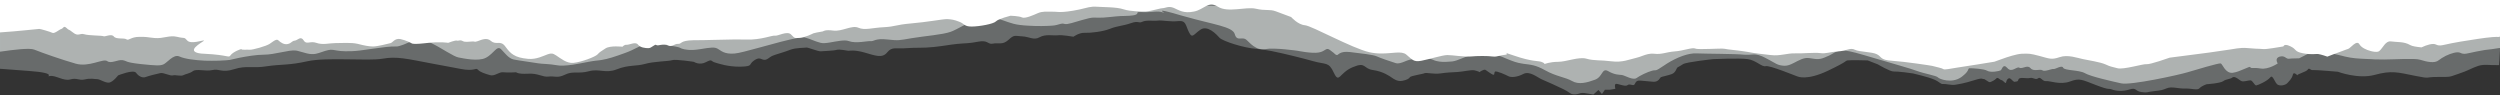
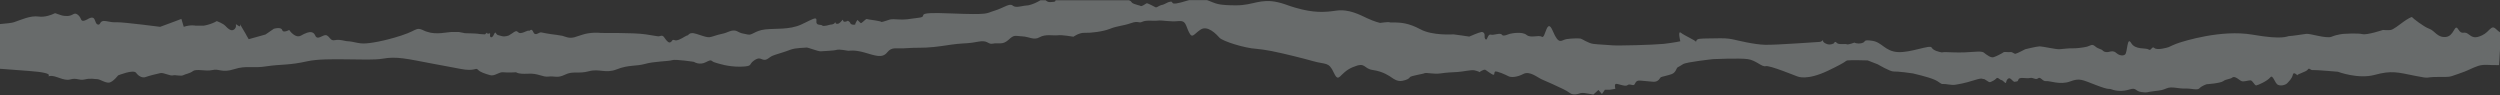
<svg xmlns="http://www.w3.org/2000/svg" version="1.1" id="Layer_1" x="0px" y="0px" viewBox="0 0 1920 73.1" style="enable-background:new 0 0 1920 73.1;" xml:space="preserve">
  <rect x="0" y="0" width="1920" height="73.1" fill="#333333" stroke="none" />
  <style type="text/css">
	.st0{opacity:0.3;fill:#E3EEEE;enable-background:new    ;}
	.st1{opacity:0.5;fill:#F5FAF9;enable-background:new    ;}
	.st2{fill:#FFFFFF;}
</style>
  <g>
    <path class="st0" d="M1920,38V24.8c-0.8-0.4-1.6-1.2-3.3-2.7c-3.6-3.3-4.5,2.2-10.4,5c-5.9,2.8-7.7,1.3-10.9-1.1   c-3.1-2.4-4.5,1.3-7.5-3.5c-2.9-4.8-2.9,5.2-9.5,5.9c-6.6,0.6-8.4-4.8-12.7-6.3c-4.3-1.5-12.9-8.3-13.2-8.9   c-0.2-0.6-3.8,1.5-6.6,3.5c-2.7,2-7.7,5.9-9.7,6.3c-2.1,0.4-6.1,0-6.1,0s-12.2,4.1-15.8,3.2c-3.6-0.9-14.3-0.2-14.3-0.2   s-5.2,0.4-9.3,2.2c-4.1,1.7-16.5-2.6-19.5-2.2c-2.9,0.4-11.3,1.7-13.1,1.7c-1.8,0-4.1,3.1-28.3-1.1c-24.2-4.1-53,5.2-56.4,6.3   c-3.4,1.1-6.8,2.8-7.9,3.3c-1.1,0.4-8.8,2.6-10.9,0.7c-2-1.9-2.5,2.6-4.5,1.1c-2.1-1.5-10.2,0.5-13.4-5c-3.2-5.5-2.7,7.4-4.7,8.9   c-2.1,1.5-5.2,0.2-6.8-1.3c-1.6-1.5-3.4-1.3-5-0.9c-1.6,0.5-3.8,0.6-5.2-0.8c-1.4-1.5-3.4-1.1-5.9-3.3c-2.5-2.2-3.6-0.5-6.1,0.2   c-2.5,0.7-9.3,1.5-11.1,1.3c-1.8-0.2-7.5,0.5-10.2,0.7c-2.7,0.2-12.9-2.2-15.2-2.2c-2.2,0-11.1,2.2-11.1,2.2s-6.3,3.3-7.5,3.5   c-1.1,0.2-2.2-1.6-4.1-1.3c-1.8,0.2-4.5-0.4-5.2,0.2c-0.7,0.6-5.4,3.1-7.5,3.7c-2,0.7-5-1.5-7.5-3.5c-2.5-1.9-9.9,0.4-24.2-0.2   c-8.6-0.4-8.2,0-7.3,0.2c-3.1-0.5-7.4-1.6-8.6-3.9c-1.1-2.4-16.1,4.1-26,3.5c-10-0.7-12-7.6-19.7-8.7c-7.7-1.1-4.3,0.9-7.9,1.8   c-3.6,0.9-5.7-0.4-5.7-0.4s-5,1.9-5.9,1.3c-0.9-0.6-6.3,0.6-7.7-1.1c-1.3-1.8-2.2,0.4-2.2,0.4s-3,1.8-6.1,0.2   c-2.8-1.3-2.3-2.5-2.1-2.8c-0.3,0.3-1.5,1.5-2.9,1.5c-1.6,0-32.8,2.4-41.6,2.2c-8.8-0.2-21.7-3.5-23.6-3.9   c-1.8-0.4-5.7-1.3-11.6-1.1c-5.9,0.2-11.6,0-15.2,0.4c-2.5,0.3-2.7,1.8-2.7,2.4c-0.2-1.1-8.8-4.8-11.6-7c-2.7-2.2-0.5,6.5-0.5,6.5   s-5,1.1-12.9,2c-7.9,0.8-35.3,1.5-39.4,1.1c-4.1-0.4-10.6-0.6-14.5-1.1c-3.8-0.4-8.6-3.9-10-4.1c-1.4-0.2-6.1-0.2-10.4,0.4   c-4.3,0.6-5.9,5.2-10.7-6.1c-4.7-11.3-5.6,6.1-8.4,4.4c-2.7-1.8-8.4,1.3-11.8-1.5c-3.4-2.8-11.8-1.1-12.9-0.8   c-1.1,0.2-5,2.4-6.1,0.6c-1.1-1.7-6.4,0.7-8.4,0c-2.1-0.6-2.7,3.3-3.4,3.7c-0.7,0.4-1.6-0.9-1.4-2.6c0.2-1.8-0.7-3.3-2.5-3.1   c-1.8,0.2-9.3,3.5-9.3,3.5s-11.3-1.7-12-1.7c-0.7,0-16.3,1.1-25.5-3.9c-9.3-5-15.2-5-18.1-5.2c-2.9-0.2-4.5,0.2-5.7-0.2   c-1.1-0.4-7.2,0.5-7.2,0.5s-4.1-0.9-9.7-3.5c-5.7-2.6-14.1-7.4-24.2-5.9c-8.8,1.3-17.2,1.8-31.2-2.3c-1.2-0.3-2.4-0.7-3.6-1.1   c-1.2-0.4-2.4-0.8-3.7-1.3c-2.3-0.8-4.3-1.4-6.2-1.8c-6.7-1.5-11.2-0.9-15.8,0c-4.7,1-9.3,2.4-16.2,2.4c-12,0-14.9-1.1-17.9-2.3   c-0.9-0.4-1.8-0.8-3-1.2c-0.3-0.1-0.6-0.2-0.9-0.3c0,0,0,0,0,0c-0.2-0.1-0.4-0.1-0.5-0.2h-13.7c-0.3,0.1-0.5,0.1-0.8,0.2   c-1.3,0.4-2.9,0.8-4.9,1.4c-0.2,0.1-0.5,0.1-0.7,0.2c-5.7,1.5-6.2,0.7-6.6,0c-0.2-0.4-0.4-0.7-1.3-0.6c-0.9,0.1-1.7,0.3-2.4,0.7   c-1.6,0.7-2.9,1.6-4.2,1.8c-0.4,0.1-0.8,0.1-1.1,0.3c-0.7,0.3-1.6,0.7-2.2,1.1c-0.7,0.3-1.2,0.6-1.6,0.4c-0.2-0.1-0.4-0.2-0.8-0.4   c-0.5-0.3-1.3-0.7-2.1-1.1c-1.7-0.8-3.5-1.7-3.9-1.6c-0.4,0.1-1.4,0.9-2.5,1.5c-0.9,0.5-1.8,0.9-2.2,0.6c-0.3-0.2-1.1-0.5-2.1-0.7   c-1.6-0.5-3.6-1-4.5-1.8c-0.2-0.2-0.3-0.3-0.4-0.5c-0.2-0.4-0.6-0.7-1.1-1c-0.3-0.2-0.6-0.3-0.9-0.4h-56.3   c-0.1,0.1-0.1,0.2-0.1,0.3c0,0.1,0,0.2-0.1,0.3c-0.3,0.8-2.3,0.6-3.8,0.8c-0.9,0.1-2.1-0.2-2.9-0.8c-0.3-0.2-0.5-0.4-0.7-0.6h-4   c-0.4,0.2-0.8,0.4-1.1,0.6c-0.5,0.3-0.9,0.5-0.9,0.5s-2.2,1.2-4.6,2c-1.4,0.5-2.8,0.9-4,0.9c-0.5,0-1.1,0.1-1.7,0.2h-0.1   c-3,0.5-6.7,1.6-8.8,0c0-0.1-0.1-0.1-0.1-0.1c-1.1-1-2.7-0.7-4.7,0.1c-2.5,1-5.8,2.8-9.6,3.9c-6.8,2-2.7,3.2-33.5,2   c-30.8-1.3-15.8,2.2-24.2,3.3c-8.4,1.1-10.6,1.7-16.3,1.3c-5.7-0.4-5.7,0-7.9,0.7c-2.3,0.6-4.6,1.7-5,1.1c-0.2-0.3-2.1-0.6-4.3-1   c-0.6-0.1-1.3-0.2-1.9-0.3c0,0,0,0-0.1,0c-2.1-0.3-4.1-0.6-4.5-0.8c-0.9-0.4-4.1,3.7-4.8,3.1c-0.7-0.7-2.5-2.4-2.5-2.4   s-1.8,2.6-1.6,3.3c0,0,0,0,0,0c0,0.1-0.1,0.1-0.1,0.2c-0.5,0.4-3.4,0.3-3.8-1.1c-0.2-0.7-0.9-1.2-1.4-1.5c0,0,0,0,0,0   c-0.6-0.3-1-0.4-0.7-0.3c0.7,0.2-3.4,1.8-3.4-0.2c0-0.7-0.3-0.6-0.7-0.1c-0.8,0.8-2.1,2.6-3.6,2.7c-2.2,0.2-1.4-2.4-2-0.9   c-0.7,1.5-3.4,1.5-3.4,1.5s-5.4,1.7-6.3,0.7c-0.5-0.6-2.1-0.4-3.2-0.8c-0.9-0.3-1.5-1-1.3-2.7c0.3-2.9-1.3-2.2-5.6-0.2   c-1.7,0.8-3.7,1.9-6.2,3c-9.1,4.1-19.7,2.8-27.6,3.7c-7.9,0.9-10,4.8-13.4,3.9c-2.1-0.5-3.3-0.6-4.7-1c-0.9-0.3-1.9-0.7-3.2-1.4   c-1.4-0.8-2.9-0.8-4.4-0.5c-2.1,0.5-4.2,1.6-5.8,2c-2.7,0.6-6.4,1.5-9.5,2.6c-2.3,0.8-4,0.3-7.2-0.7c-1.2-0.4-2.6-0.9-4.3-1.4   c-1.9-0.6-3.2-0.8-4.1-0.6c-2.1,0.2-2.2,1.6-3.1,1.7c-1.4,0.2-7,4.6-9.5,3.7c-2.5-0.9-1.8,0.6-3.4,1.5c-1.3,0.8-2.7-0.7-4.1-2.6   c-0.2-0.3-0.5-0.7-0.7-1c-1.6-2.4-3.2-0.9-4.3-0.9c-0.5,0-0.5,0-1.2-0.1c-0.9-0.2-2.9-0.5-8.7-1.4c-10-1.5-33.5-0.9-34.7-1.1   c-1.1-0.2-8.1-0.7-14.5,1.5c-6.4,2.2-6.1,2-8.4,2.2c-1.6,0.1-3.9-0.6-5.3-1.1c-0.6-0.2-1-0.3-1.2-0.4c-0.4-0.1-2.3-0.4-4.3-0.7   c-2.3-0.3-4.6-0.6-4.6-0.6s-5.7-0.9-7.3-1.3c-1.6-0.5-4.5,3.3-6.1-0.2c-0.2-0.3-0.3-0.6-0.4-0.8c-1.3-2.3-2.2,0.1-3-0.3   c-0.4-0.2-1.1,0-2,0.4c-1.1,0.4-2.4,1.1-3.7,1.3c-2.3,0.5-2.5-0.9-3.6-1.3c-1.1-0.4-3.4,1.5-3.4,1.5l-2.7,1.7c0,0-2.9,1.3-5.6,0.5   c-1.5-0.5-2.4-0.6-2.9-0.8c-0.5-0.2-0.8-0.5-1.2-1.1c-0.8-1.3-0.9-1-1.8,0.7c-0.1,0.2-0.2,0.5-0.4,0.8c-1.4,2.4-3,1.3-2.5-0.8   c0.4-2.2-2.1,0.4-2.1-0.9c0-0.4-0.2-0.5-0.5-0.4v0c-0.5,0.3-1.3,1.2-1.3,1.2s-0.8,0-1.8-0.1c-1.5-0.1-3.5-0.2-3.9-0.4   c-0.7-0.2-9.7-0.4-9.7-0.4l-4.5-0.9c0,0-3.6,0-6.3,0c-2.5,0-11.3,2.3-18.3-0.2c-0.6-0.1-1.1-0.4-1.7-0.6c-3.3-1.6-4.5-1.9-6.2-1.4   c-2,0.6-4.5,2.5-11.9,4.9c-13.6,4.4-24.4,6.1-29,6.1c-3.1,0-6.1-0.8-8.6-1.3c-0.7-0.1-1.3-0.2-1.9-0.3c-0.1,0-0.1,0-0.1,0   c-0.4-0.1-0.7-0.1-1.1-0.1c-2.7,0-6.4-1.7-10-0.9c-2.2,0.5-3-0.2-4-1.3c-0.6-0.7-1.2-1.5-2.3-2.2c-1.1-0.7-2.5-0.1-3.8,0.5   c-2.1,1-4.2,2.1-5.3-0.5c-0.1-0.2-0.2-0.4-0.3-0.6c-1.2-2.2-3.4-2.4-5.9-1.6c-1.5,0.5-3.1,1.3-4.7,2.2c-2.1,1.2-4.2,0.4-5.9-0.9   c-1.9-1.4-3.2-3.4-3.2-3.4s-2.1,1.2-3.7,1.2c-0.8,0-1.4-0.3-1.7-1.2c-0.1-0.4-0.3-0.6-0.6-0.8c-1.2-1-3.7-0.6-5-0.3   c-0.5,0.1-0.8,0.2-0.8,0.2l-6.4,4.4L191,30.1c0,0,0,0-1.4-2.4c-0.6-1.2-1.6-2.9-3.1-5.4c-4.5-7.8,0,0-3.6-2.6   c-2.7-1.9-1.4-1-1.7,0.7c0,0.3-0.1,0.6-0.3,0.8c0,0.1-0.1,0.2-0.1,0.3c-0.2,0.3-0.4,0.6-0.6,0.8c-2,1.9-4,0.5-5.7-1   c-0.6-0.6-1.1-1.2-1.6-1.6c-1.8-1.8-6.4-3.5-6.4-3.5S166,16.5,165,17c-1.8,0.9-4.9,2.1-8.4,2.7h-6.4c0,0-3.6-0.9-9.1,0.9l-0.6-2.1   l-1.2-4l-4.7,1.8l-11.6,4.3c0,0-27.2-3.5-32.6-3.5c-5.4,0-3.6,0-9.1-0.9c-5.4-0.9-3.6,3.5-6.3,2.6c-1.3-0.4-1.6-2.1-2.2-3.5   c-0.6-1.5-1.7-2.7-5.1-0.8c-0.1,0.1-0.2,0.1-0.3,0.2c-4.7,2.5-4.7,1-5.7-1c-0.3-0.6-0.7-1.2-1.3-1.8c-2.3-2.2-3.3-1.4-5.1-0.5   c-0.4,0.2-0.8,0.4-1.3,0.5c-2.7,0.9-6.3,0-6.3,0l-2.2-0.7l-3.2-1.1c0,0-0.3,0.2-0.9,0.4c-1.9,0.9-6.9,2.9-11.8,2.2   c-6.3-0.9-13.6,2.6-19,4.4c-1.6,0.5-5.7,1-10.8,1.4v34.3c6.1,0.4,13.4,1,22.6,1.7c23.3,1.7,11.6,4.8,15.8,3.9   c4.3-0.9,10.6,4.1,15.8,2.6c5.2-1.5,6.6,1.1,11.1,0c4.5-1.1,7.7-0.2,9.7-0.2c2,0,6.3,3.2,9.3,2.6c2.9-0.7,6.6-5.5,6.6-5.5   s11.8-4.8,13.8-2c2,2.8,5,4.1,7.2,3.3c2.3-0.9,9.1-2.6,11.6-3.1c2.5-0.4,7.5,2.4,9.5,1.8c2-0.6,6.1,0.9,8.1-0.2   c2.1-1.1,4.5-1.1,7.3-3.1c2.7-2,9.7,0.4,14.9-0.8c5.2-1.3,7.2,2.4,16.8-0.7c9.5-3,13.6-0.4,24.9-2.2c11.3-1.7,16.8-0.6,31.5-3.9   c14.7-3.2,46.2,0,57.3-1.9c11.1-2,18.6,0,39.2,3.9c20.6,3.9,9.5,1.7,20.8,3.9c11.3,2.2,11.6-1.3,13.4,0.6c1.8,2,5.6,3.1,9.3,4.2   c3.6,1.1,6.8-2.6,10.2-2.2c3.4,0.4,9.9,0,9.9,0s1.1,1.5,9.1,1.1c7.9-0.5,11.1,2.8,15.8,2.2c4.8-0.6,6.6,1.5,12.7-1.5   c6.1-3,10.4-0.4,18.3-2.6c7.9-2.2,12.7,2,21.5-1.5c8.8-3.5,14.7-2.2,21.5-4.1c6.8-2,18.4-2,20.9-2.9c2.5-0.9,16.7,1.3,16.7,1.3   s4.3,2.9,9.3,0.2c5-2.6,3.6-0.7,6.6,0.2c2.9,0.9,10.4,3.5,20.1,3.3c9.8-0.3,5.7-1.6,10-4.6c4.3-3.1,5.2-1.1,7.7-0.7   c2.5,0.5,4.3-2.2,7-3.2c2.7-1.1,8.6-2.6,13.1-4.4s11.8-1.5,12.7-1.8c0.9-0.2,9.1,3.1,10.9,2.9c1.8-0.2,9.9-0.4,12.2-1.1   c2.2-0.7,8.2,0.7,9.1,0.7c0.9,0,4.3-0.9,12.2,1.3c7.9,2.2,13.6,4.8,17.5,0c3.8-4.8,7.2-2.6,14.7-3.3c7.5-0.6,12.7,0,21.1-0.9   c8.4-0.9,12.2-1.8,18.3-2.4c6.1-0.6,8.2-0.2,15.9-1.7c7.7-1.5,7.2,2.4,11.3,1.5c4.1-0.9,7.2,1.3,11.8-2.8c4.5-4.2,4.8-3.1,10.4-2.8   c5.7,0.2,9.1,3.3,13.6,0.7c4.5-2.6,10.7-1.1,13.8-1.5c3.2-0.5,12.2,1.1,12.2,1.1s4.5-3.3,8.8-3c4.3,0.2,13.8-0.9,19.3-3.1   c5.4-2.2,9.9-2.2,16-4.3c6.1-2.2,5.7,0.4,8.8-1.1c3.2-1.5,8.8-0.4,12-0.9c3.2-0.4,9.5,1.1,15.6,0.4c6.1-0.6,5.5,3.1,8.2,8.5   c2.7,5.4,3.6,1.5,9-2c5.4-3.5,12.2,3.7,14.5,6.3c2.3,2.6,19.2,8,28.3,8.5c0.2,0,0.5,0,0.8,0.1c1.2,0.1,2.7,0.3,4.3,0.5   c0.2,0,0.4,0,0.6,0.1c1.7,0.3,3.8,0.6,5.9,1c11,2.2,25.3,5.9,32.1,7.8c9.7,2.8,11.8,0.2,15.8,8.9c4.1,8.7,4.1,0,14.5-4.3   c10.4-4.4,7.7,1.1,15.6,2.2c7.9,1.1,12.9,4.8,14.5,5.9c1.6,1.1,4.3,3,7.9,2.4c3.6-0.7,5.4-1.8,5.9-2.8c0.5-1.1,10-2.4,11.3-3.1   c1.4-0.6,7.2,0.9,12,0.2c4.8-0.7,8.8-0.9,13.1-1.1c4.3-0.2,10.4-1.8,13.1-1.3c2.7,0.5,4.5,1.7,4.3,1.3c-0.2-0.4,3.2-2,3.9-1.8   c0.7,0.2,5.6,4.2,6.6,3.9c0.9-0.2,0.2-1.5,1.1-2.4c0.9-0.8,8.2,2.4,10.2,3.5c2,1.1,6.6,0.9,11.5-1.7c5-2.6,10.9,2.8,14.5,4.3   c3.6,1.5,12.3,5.4,16.3,7.4c4.1,1.9,5,3.5,7.2,3.9c2.3,0.4,4.6-0.4,6.1-0.9c1.6-0.4,4.5,0.2,4.5,0.2l5.2,0.9l3.9-3.5l2.7,3.1   l2.3-3.3h3.9l4.1-0.7c0,0-0.9-3,0.2-3.7c1.1-0.7,7.3,2.4,9.1,0.9c1.8-1.6,4.8,1.3,5.6-0.9c0.9-2.2,2.3-2.8,4.3-2.6   c2,0.2,5.9,0.6,10,0.9c4.1,0.2,5-3.1,5.7-3.5c0.7-0.4,5.4-1.3,8.4-2.4c2.9-1.1,3.6-4.1,4.1-4.8c0.5-0.6,2-1.1,4.5-2.8   c2.5-1.7,23.3-3.9,23.3-3.9s20.1-0.9,26.5,0c6.4,0.9,10.9,6.3,13.8,5.4c2.9-0.8,23.3,7.6,24,7.8c0.7,0.2,7.3,3.5,23.8-4.3   c16.5-7.9,12.7-7.4,14.9-7.9c2.3-0.4,15.6,0,15.6,0l7.7,3c0,0,9.7,5.7,12.2,5.5c2.5-0.2,14.3,1.3,14.9,1.5c0.7,0.2,11.3,2.6,16,4.6   c4.8,2,5,3.7,7,3.5c2.1-0.2,6.8,1.1,9.3,0.6c2.5-0.4,7.2-1.1,14.7-3.5c7.5-2.4,6.1-0.5,7-0.9c0.9-0.5,4.1,2.8,5.2,2.4   c1.1-0.4,3.6-1.5,4.8-2.9c1.1-1.3,2.5,1.1,3.9,1.3c1.4,0.2,3.4,3.5,3.6,1.7c0.2-1.7,1.6-3.5,2.9-3c1.3,0.5,2.7,3,3.9,2.6   c1.1-0.5,2,0.4,2.7-1.8c0.7-2.2,6.3-0.4,8.8-1.1c2.5-0.6,4.5,1.8,6.3,0.2c1.8-1.5,3.4,2.6,6.1,2.2c2.7-0.4,10.7,3.1,18.3,0.3   c7.7-2.9,9.3-1.3,20.2,2.8c10.9,4.2,9.1,2.2,12,3.3c2.9,1.1,8.2,1.8,13.6,0c5.4-1.7,4.1,1.3,9.1,2c5,0.7,3.6,0,9.7-0.7   c6.1-0.7,5.9-0.7,9.8-2.2c3.8-1.6,9,0.4,14,0.2c5-0.2,9.5,1.6,11.1-0.2c1.6-1.8,5.4-3.1,5.4-3.1s10.6-0.7,12.9-2.4   c2.2-1.7,5-1.3,7-2.8c2-1.5,5.4,2.2,7,2.8c1.6,0.7,5-0.6,6.8-0.6c1.8,0,3.2,4.1,4.5,3.9c1.4-0.2,8.4-3.3,10.7-6.1   c2.2-2.8,3.4,4.6,6.1,5.7c2.7,1.1,6.1-0.2,7.2-1.5c1.1-1.3,3.4-3.2,4.1-6.3c0.7-3.1,4.1,1.3,3.6,0.4c-0.5-0.9,6.8-2.6,7.9-4.4   c1.2-1.8,1.8,0.7,3.9,0.4c2-0.2,19.2,1.3,19.2,1.3s15.6,5.9,28.3,2.4c12.7-3.5,17.7-2,30.8,0.7c13.2,2.6,6.6,0.9,17.7,0.9   s8.4,0,15.8-2.4c7.5-2.4,10.4-4.6,15.2-6.1c4.8-1.5,8.8-0.4,14-0.6c0.8,0,1.4,0,2,0L1920,38L1920,38z" />
-     <path class="st1" d="M1920,36.8V24.7c-0.8-0.4-1.6-1.2-3.3-2.7c-3.6-3.3-4.5,2.2-10.4,5c-5.9,2.8-7.7,1.3-10.9-1.1   c-3.1-2.4-4.5,1.3-7.5-3.5c-2.9-4.8-2.9,5.2-9.5,5.9c-6.6,0.6-8.4-4.8-12.7-6.3c-4.3-1.5-12.9-8.3-13.2-8.9   c-0.2-0.6-3.8,1.5-6.6,3.5c-2.7,2-7.7,5.9-9.7,6.3c-2.1,0.4-6.1,0-6.1,0s-12.2,4.1-15.8,3.2c-3.6-0.9-14.3-0.2-14.3-0.2   s-5.2,0.4-9.3,2.2c-4.1,1.7-16.5-2.6-19.5-2.2c-2.9,0.4-11.3,1.7-13.1,1.7c-1.8,0-4.1,3.1-28.3-1.1c-24.2-4.1-53,5.2-56.4,6.3   c-3.4,1.1-6.8,2.8-7.9,3.3c-1.1,0.4-8.8,2.6-10.9,0.7c-2-1.9-2.5,2.6-4.5,1.1c-2.1-1.5-10.2,0.5-13.4-5c-3.2-5.5-2.7,7.4-4.7,8.9   c-2.1,1.5-5.2,0.2-6.8-1.3c-1.6-1.5-3.4-1.3-5-0.9c-1.6,0.5-3.8,0.6-5.2-0.8c-1.4-1.5-3.4-1.1-5.9-3.3c-2.5-2.2-3.6-0.5-6.1,0.2   c-2.5,0.7-9.3,1.5-11.1,1.3c-1.8-0.2-7.5,0.5-10.2,0.7c-2.7,0.2-12.9-2.2-15.2-2.2c-2.2,0-11.1,2.2-11.1,2.2s-6.3,3.3-7.5,3.5   c-1.1,0.2-2.2-1.6-4.1-1.3c-1.8,0.2-4.5-0.4-5.2,0.2c-0.7,0.6-5.4,3.1-7.5,3.7c-2,0.7-5-1.5-7.5-3.5c-2.5-1.9-9.9,0.4-24.2-0.2   c-8.6-0.4-8.2,0-7.3,0.2c-3.1-0.5-7.4-1.6-8.6-3.9c-1.1-2.4-16.1,4.1-26,3.5c-10-0.7-12-7.6-19.7-8.7c-7.7-1.1-4.3,0.9-7.9,1.8   c-3.6,0.9-5.7-0.4-5.7-0.4s-5,1.9-5.9,1.3c-0.9-0.6-6.3,0.6-7.7-1.1c-1.3-1.8-2.2,0.4-2.2,0.4s-3,1.8-6.1,0.2   c-2.8-1.3-2.3-2.5-2.1-2.8c-0.3,0.3-1.5,1.5-2.9,1.5c-1.6,0-32.8,2.4-41.6,2.2c-8.8-0.2-21.7-3.5-23.6-3.9   c-1.8-0.4-5.7-1.3-11.6-1.1c-5.9,0.2-11.6,0-15.2,0.4c-2.5,0.3-2.7,1.8-2.7,2.4c-0.2-1.1-8.8-4.8-11.6-7c-2.7-2.2-0.5,6.5-0.5,6.5   s-5,1.1-12.9,2c-7.9,0.8-35.3,1.5-39.4,1.1c-4.1-0.4-10.6-0.6-14.5-1.1c-3.8-0.4-8.6-3.9-10-4.1c-1.4-0.2-6.1-0.2-10.4,0.4   c-4.3,0.6-5.9,5.2-10.7-6.1c-4.7-11.3-5.6,6.1-8.4,4.4c-2.7-1.8-8.4,1.3-11.8-1.5c-3.4-2.8-11.8-1.1-12.9-0.8   c-1.1,0.2-5,2.4-6.1,0.6c-1.1-1.7-6.4,0.7-8.4,0c-2.1-0.6-2.7,3.3-3.4,3.7c-0.7,0.4-1.6-0.9-1.4-2.6c0.2-1.8-0.7-3.3-2.5-3.1   c-1.8,0.2-9.3,3.5-9.3,3.5s-11.3-1.7-12-1.7c-0.7,0-16.3,1.1-25.5-3.9c-9.3-5-15.2-5-18.1-5.2c-2.9-0.2-4.5,0.2-5.7-0.2   c-1.1-0.4-7.2,0.5-7.2,0.5s-4.1-0.9-9.7-3.5c-5.7-2.6-14.1-7.4-24.2-5.9c-8.8,1.3-17.2,1.8-31.2-2.3c-0.6-0.2-1.3-0.4-1.9-0.5   c-0.5-0.2-1.1-0.4-1.7-0.5c-0.6,0-1.3,0-1.9,0c-32.6-0.2-65.3-0.5-98-0.7c-2.2,0-4.5,0-6.7-0.1h-1.1c-0.8,0-1.6,0-2.4,0   c-1,0-2,0-2.9,0c-1.4,0-2.9,0-4.3,0C848,3.5,821.9,3.3,796,3.2c-1.1,0-2.1,0-3.2,0c-3.7,0-7.4,0-11.2-0.1h-0.1c-2.9,0-5.9,0-8.8,0   c-1.6,0-3.2-0.1-4.8-0.1c-2.5,1-5.8,2.8-9.6,3.9c-6.8,2-2.7,3.3-33.5,2C694,7.5,709,11,700.6,12.1c-8.4,1.1-10.7,1.7-16.3,1.3   c-5.7-0.4-5.7,0-7.9,0.7c-1.3,0.4-2.7,0.9-3.7,1.1c-0.6,0.2-1.1,0.2-1.3,0c-0.1-0.1-0.2-0.2-0.6-0.3c0,0,0,0-0.1,0   c-2.2-0.7-9.3-1.5-10-1.9c-0.9-0.4-4.1,3.7-4.7,3c-0.7-0.6-2.5-2.4-2.5-2.4s-0.7,1.1-1.2,2c0,0,0,0,0,0c-0.3,0.5-0.4,1-0.4,1.2   c0,0.1,0,0.2-0.1,0.2c-0.2,0.1-0.6,0.2-1,0.2c-1,0-2.4-0.4-2.7-1.3c-0.1-0.4-0.3-0.7-0.6-1c-0.5-0.5-1.1-0.7-1.4-0.8   c0.7,0.2-3.4,1.7-3.4-0.2c0-1.9-2,2.4-4.3,2.6c-2.2,0.2-1.3-2.4-2-0.9c-0.7,1.6-3.4,1.6-3.4,1.6s-2.1,0.7-4,0.9   c-0.6,0.1-1.3,0.1-1.7,0.1c-0.3-0.1-0.5-0.2-0.6-0.3c-0.7-0.8-3.1-0.2-4.1-1.5c-0.2-0.3-0.4-0.6-0.4-1.1c-0.1-0.3-0.1-0.6,0-0.9   c0.4-3.9-2.7-1.3-11.8,2.9c-9.1,4.1-19.7,2.8-27.6,3.7c-7.2,0.8-9.6,4.2-12.5,4.1c-0.3,0-0.6-0.1-0.8-0.1c-3-0.7-4.2-0.5-6.7-1.8   c-0.4-0.2-0.7-0.4-1.2-0.6c-3.4-2-7.5,0.9-10.2,1.5c-2.7,0.7-6.4,1.5-9.5,2.6c-0.6,0.2-1.1,0.3-1.6,0.4c-2.2,0.2-4.3-0.7-8.5-2.1   c-0.5-0.1-0.9-0.3-1.5-0.4c-6.3-2-5.9,0.9-7.2,1.1c-1.4,0.2-7,4.5-9.5,3.7c-1-0.4-1.5-0.3-1.9,0c-0.3,0.2-0.5,0.6-0.8,1   c-0.1,0.2-0.4,0.4-0.7,0.6c-1.2,0.6-2.4-0.4-3.6-2c-0.4-0.5-0.7-1-1.1-1.6c0,0,0-0.1,0-0.1c-1.6-2.4-3.2-0.9-4.3-0.9   c-1.1,0,0,0-10-1.5c-10-1.5-33.5-0.9-34.7-1.1c-1.1-0.2-8.2-0.6-14.5,1.6c-6.1,2.1-6.1,2-8.1,2.1c-0.1,0-0.2,0-0.3,0   c-1.6,0.1-3.8-0.6-5.2-1.1c-0.6-0.2-1-0.4-1.3-0.4c-0.9-0.2-8.8-1.3-8.8-1.3s-5.7-0.9-7.2-1.3c-0.3-0.1-0.6,0-1,0.1   c-0.4,0.1-0.9,0.4-1.3,0.6c-0.5,0.2-1,0.4-1.5,0.5c-0.8,0.2-1.5,0-2.1-1c-0.1-0.1-0.1-0.3-0.2-0.4c-1.6-3.5-2.5-0.7-3.4-1.1   c-0.9-0.5-3.4,1.3-5.6,1.7c-2.3,0.5-2.5-0.9-3.7-1.3c-1.1-0.4-3.4,1.5-3.4,1.5l-2.7,1.8c0,0-1.3,0.6-3,0.7c-0.6,0-1.2,0-1.9-0.1   c-0.2,0-0.5-0.1-0.7-0.2h0c-0.1,0-0.3-0.1-0.4-0.1c-2.4-0.7-2.8-0.4-3.7-1.8c-0.8-1.3-0.9-1-1.7,0.5v0c-0.2,0.3-0.3,0.6-0.5,1   c-1.1,2-2.4,1.6-2.6,0.1c0-0.3,0-0.6,0.1-1c0.5-2.2-2,0.5-2-0.9c0-1.3-1.8,0.9-1.8,0.9s-5-0.2-5.7-0.4c-0.7-0.2-9.7-0.5-9.7-0.5   l-4.5-0.9c0,0-3.6,0-6.3,0c-1.9,0-7.2,1.3-12.7,0.9c-2.5-0.1-5-0.6-7.2-1.8c-0.2-0.1-0.4-0.2-0.6-0.3c-6.5-3-4.3-0.4-17.5,3.8   c-13.6,4.3-24.4,6.1-29,6.1c-1,0-2.1-0.1-3.1-0.2c-0.7-0.1-1.3-0.2-1.9-0.3c-0.1,0-0.1,0-0.1,0c-2.6-0.5-5-1.2-6.6-1.2   c-2.3,0-5.4-1.3-8.4-1.1c-0.5,0-1,0.1-1.6,0.2c0,0-0.1,0-0.1,0c-0.3,0.1-0.6,0.1-0.8,0.1c-0.4,0.1-0.7,0-1,0   c-0.8-0.1-1.3-0.5-1.8-1c-0.3-0.3-0.6-0.6-0.9-1c-0.5-0.5-1-1.1-1.8-1.6c-1.1-0.7-2.4-0.1-3.8,0.5c-0.4,0.2-0.8,0.4-1.2,0.6   c-1.6,0.7-3.1,1.1-4-0.9c0,0,0-0.1-0.1-0.1c-0.2-0.4-0.4-0.8-0.6-1.1c-2.1-2.9-6.2-1.2-10.2,1.1c-0.1,0.1-0.2,0.1-0.3,0.2   c-0.6,0.3-1.2,0.4-1.7,0.4c-1.4,0-2.7-0.6-3.8-1.5c-0.5-0.4-0.9-0.8-1.4-1.2c-1.1-1.2-1.8-2.3-1.8-2.3s-0.2,0.1-0.5,0.3   c-1.2,0.6-4.2,1.8-5-0.3c-0.9-2.6-6.3-0.9-6.3-0.9l-6.4,4.3l-1.9,0.6l-4.6,1.5v0l-3,0.9l-1,0.3l-0.1,0l-3.1,1c0,0,0,0-3.6-6.2   c-0.3-0.5-0.6-1.1-0.9-1.7l-0.2-0.3c-4.2-7.3,0.1,0.3-3.5-2.3c-3.6-2.6,0,0-2.7,2.6l-0.1,0.1c-0.4,0.4-0.8,0.6-1.2,0.7   c-2.3,0.7-4.4-2-5.9-3.4c-0.2-0.2-0.5-0.5-0.9-0.7c-0.4-0.3-0.9-0.6-1.4-0.9c-1.9-1-4-1.8-4-1.8s-4.5,2.6-9.9,3.5h-6.4   c0,0-1.5-0.4-4.1-0.1c-0.3,0-0.6,0.1-0.9,0.1c-1.2,0.2-2.6,0.5-4.1,0.9l-0.6-2l-0.4-1.2l-0.8-2.8l-16.3,6.1c0,0-27.2-3.5-32.6-3.5   c-5.4,0-3.6,0-9.1-0.9c-1.4-0.2-2.3-0.1-3,0.1c-0.4,0.2-0.7,0.4-0.9,0.7c-0.1,0.1-0.2,0.2-0.3,0.4c-0.6,0.9-0.8,1.9-2.2,1.4   c-0.7-0.2-1.1-0.9-1.4-1.6C68,16,68,15.8,67.9,15.7c-0.1-0.4-0.2-0.7-0.4-1.1c-0.6-1.8-1.6-3.3-5.3-1.3c-0.1,0.1-0.3,0.2-0.4,0.2   c-0.4,0.2-0.8,0.4-1.1,0.5c-3.6,1.7-3.6,0.1-4.6-1.8c-0.1-0.3-0.4-0.7-0.7-1c-0.1-0.2-0.3-0.4-0.5-0.6c-2.7-2.6-3.6-0.9-6.3,0   c-1,0.3-2,0.4-3,0.4c-1.8,0-3.4-0.4-3.4-0.4l-0.7-0.2L36.9,9c0,0-6.4,3.5-12.7,2.6c-6.3-0.9-13.6,2.6-19,4.4   c-1,0.3-2.8,0.6-5.2,0.9v22.8c10.9-1.6,22.9-3,26.3-1.6c6.4,2.6,21.7,7.9,31.9,10.8c10.2,2.9,21-4.2,24.1-2c3,2.3,8.1-1.3,11.9-0.7   c3.7,0.7,1.4,1.6,13.9,3c12.6,1.3,14.6,1.3,17.3,0.3c2.7-1,7.8-8.1,12.2-6.2c4.4,2,11.9,2.9,19.7,3.3c3.5,0.1,7.4,0.1,10.8,0   c4.3-0.2,7.7-0.4,8.5-0.6c0.1,0,0.4-0.1,0.8-0.2c1.2-0.3,3.4-0.8,6.3-1.4c5.6-1.1,13.3-2.4,18.8-2.4c8.6,0,19-3.8,24.7-3.2   c0.4,0,0.7,0.1,1.1,0.2c5.4,1.3,9.5,3.3,14.3,2.3c3.3-0.7,6.4-2.2,9.4-2.8c1.3-0.3,2.5-0.4,3.8-0.2c4.1,0.7,6.4,1.3,14.6,1   c3.4-0.1,8.6-0.8,13.9-1.6c0.9-0.1,1.8-0.3,2.8-0.4c6.6-0.9,13.1-1.8,16.6-1.6c1.1,0.1,2.3-0.1,3.4-0.5c1.9-0.5,3.8-1.3,5.8-2.2   c3.5-1.5,7.2-2.9,11.1-2.6c1.2,0.1,2.5,0.4,3.8,1c2.6,1.2,5.5,2.7,8.4,4.3c2.5,1.4,5,2.9,7.2,4.2c3.8,2.2,6.9,3.9,8.6,4.2   c3.7,0.7,15.3,3.3,21.1,0.3c3.3-1.7,5.5-4.4,7.3-6c1.3-1.2,2.4-1.9,3.6-1.2c0.4,0.2,0.8,0.5,1.1,0.9c2.4,2.3,5.3,6.7,9.4,7.6   c4.5,0.9,14.1,2.1,18,2.8c0.2,0.1,0.5,0.1,0.6,0.1c3.4,0.6,7.8,0.3,15.3,1.6c1.1,0.2,2.5,0.3,4,0.2c2.3-0.1,4.8-0.3,7.5-0.7   c1.7-0.3,3.5-0.6,5.2-0.9c4.9-0.9,9.5-1.9,12.5-2.2c1.7-0.2,3.2-0.3,4.7-0.6c4.7-0.8,9.5-2.3,17.7-5.3c3.9-1.4,6.7-2.8,9-4   c0,0,0.1,0,0.1,0c4.2-2.2,6.7-3.7,10.6-3.5c6.1,0.3,20.7,2.6,22.1,3.3c0.4,0.2,0.9,0.4,1.7,0.8c2.3,0.8,6.6,1.7,13.9,0.5   c9-1.5,11.2-1.6,13.3-0.6c0.2,0.1,0.4,0.2,0.6,0.3c2.4,1.3,4.8,4.3,12.9,3.6c3-0.2,10.4-2.2,18.8-4.5h0c10.8-3,23.3-6.4,30.2-7.6   c2.2-0.4,3.8-0.5,4.6-0.3c2.7,0.7,4.6,1.4,6.5,2.2c1.8,0.7,3.6,1.4,6,2c3.5,0.9,9.8-1,15.1-1.6c2.5-0.3,4.9-0.4,6.6,0.3   c5.4,2,14.3-0.3,16.7,0c2.4,0.3,3.4-2.3,12.6-1.3c9.2,1,8.8,0.7,19-1c10.2-1.7,23.4-2.6,29.9-4.9c1.3-0.5,2.9-1.2,4.6-2.1   c2-1,4.2-2.2,6.5-3.4c2.8-1.4,5.7-2.8,8.6-3.9c2.7-1,5.3-1.6,7.8-1.7c4-0.1,7.3,0.6,10.5,1.6c2.2,0.7,4.2,1.5,6.4,2.2   c2.5,0.9,5.2,1.6,8.2,2c2.2,0.3,4.4,0.5,6.6,0.6c7.3,0.5,14.3,0.3,18.5,0c5.4-0.3,6.8-2.3,9.8-1.3c1.9,0.6,7.7-1.4,13.2-3   c3.8-1.1,7.4-2,9.3-1.9c2.1,0.1,4.5,0.1,7.1,0c3.2-0.2,6.6-0.6,9.6-0.9c4.5-0.5,9.8-0.2,13.3-0.8c0.8-0.1,1.4-0.3,2-0.5   c0.5-0.2,0.8-0.4,1-0.6c1-1-1.2-1.7,4.8-1.4c7.1,0.3,10.9-1.3,15.3,0.3c0.3,0.1,0.5,0.2,0.6,0.2c0.3,0.1,0.3,0.1,0.2,0   c-0.6-0.5-5.1-2.8,3.1-0.7c2.1,0.5,5,1.3,9,2.5c1.2,0.4,2.4,0.7,3.6,1c22.1,6.3,36.9,7.8,38.5,13.6c1.7,6.2,5.8,1.3,9.2,4.6   c2,1.9,4.3,4.4,7.2,5.8c0.4,0.2,0.8,0.4,1.3,0.6c1.5,0.5,3.1,0.8,4.9,0.6c0.1,0,0.2,0,0.3,0c0.2,0,0.4,0,0.6-0.1   c6.5-1.3,24.8,1.3,24.8,1.3s10.9,2.3,16.3,1.3c5.4-1,5.4-4.2,8.5-1.9c3,2.3,3,2.3,3,2.3s1.4,1.6,2.4,1.6c1.1,0,2.1-3.3,10.2-2.3   c8.2,1,17.7,2,20.4,3.3c2.7,1.3,10.5,3.9,14.6,5.2c2.1,0.6,4.4-0.3,6.9-1.3c2.4-1,5-2,7.7-1.6c0.4,0,0.7,0.1,1,0.1   c4.9,0.3,8.5-1.9,12.9,0.2c1.6,0.8,3.3,1.2,5,1.4c3.3,0.5,6.7,0.1,9.7-0.1c2-0.2,4.4-1.1,6.9-2.1c3-1.2,6.1-2.6,9.4-3.1   c6.1-1,9.5-2.9,17-0.3c3.3,1.1,6.3,2.5,9.3,3.7c0,0,0,0,0,0c3.7,1.5,7.3,2.9,11.1,3.4c0.4,0.1,0.9,0.1,1.2,0.2   c6,0.8,9.1,0.8,16.8,5.1c8.2,4.6,15.3,5.2,20.4,8.1c5.1,3,11.5,1.3,17.7-1c6.1-2.3,5.1-9.5,10.2-6.5c5.1,2.9,8.2,2.6,10.5,2.9   c2.4,0.4,8.5,4.3,11.2,2.3c2.7-1.9,8.2-4.6,11.9-5.6c3.7-1,1.4,1.3,9.5-4.2c0.6-0.4,1.2-0.8,1.8-1.2c7.8-4.9,16.7-8.3,23-7.9   c6.8,0.3,29.9,0.3,36.4,1c2.5,0.2,4.2,0,5.8-0.1c2.2-0.2,4.2-0.2,7.9,1.3c0.7,0.3,1.5,0.7,2.3,1.1c0.9,0.4,1.6,0.8,2.3,1.2   c6.3,3.3,7.1,4.7,12.6,5c2.4,0.1,4.8-0.9,7.3-2.2c3.8-1.9,7.6-4.3,11.7-3.7c6.4,0.9,7.7,1.6,14.1-1.4c0.4-0.1,0.8-0.3,1.2-0.5   c6.6-3.2,6.3-5.9,20.8-2.1c1.9,0.5,4,1.1,6.4,1.8c2.1,0.6,4.1,1.2,6.1,1.8c17.7,5.2,29.5,8.5,34.3,10.3c5.4,2,14.9,3.6,16,4.9   c1,1.3,10.5,4.9,17.7,0c0.7-0.5,1.3-0.9,1.8-1.4c2.2-1.7,3-3,3.5-3.9c0.6-1.2,0.5-1.7,1.5-1.7c1,0,3.7,0.1,6.5,0.4   c2.7,0.3,5.4,0.7,6.8,1.5c2.7,1.7,9.5,0.3,10.5-0.3c1-0.7,1.7-5.6,5.1-1.7c3.4,3.9,7.1-1.6,9.2-0.3c1.1,0.7,2.8-0.1,4.5-0.5   c0.1-0.1,0.2-0.1,0.3-0.1c1.3-0.3,2.7-0.3,3.7,0.9c2.4,3,7.4,0.4,9.2,1.7c1.7,1.3,7.1-1.3,8.5-1c1.4,0.3,6.4-3.3,7.4-1   c1,2.3,12.2,1.6,16.7,4.2s20.7,6.2,27.8,7.8c7.1,1.7,44.5-6.5,51-8.5c6.4-1.9,24.1-7.2,25.5-6.8c1.4,0.3,3.4,7.8,9.2,7.2   c5.7-0.7,13.3-5.6,13.6-4.3c0.3,1.3,1.7,0,7.8,1c6.1,1,13.2-3.9,13.2-3.9s-2.7-3.9,1.4-5.2c0.2,0,0.4-0.1,0.6-0.1   c1.2-0.3,2.1-0.1,2.8,0.1c1.4,0.6,2.3,1.8,3.8,1.6c2.4-0.3,7.8-0.3,7.8-0.3s2.5-1.3,5.3-2.7c0.2-0.1,0.4-0.2,0.6-0.3h0   c0.4-0.2,0.7-0.4,1.1-0.5c0.6-0.3,1.1-0.5,1.6-0.8c1.5-0.6,2.7-1.1,3.5-1.3c3.1-0.6,0.4-2.3,3.1-0.6c2.7,1.6,9.5,2,18,4.3   c0.7,0.2,1.3,0.3,1.9,0.5c5.8,1.4,10.4,1.6,17,1.9c1.8,0.1,3.7,0.1,5.9,0.3c4.4,0.2,10.1,0.1,15.7-0.1c0,0,0,0,0,0   c2.3-0.1,4.6-0.2,6.8-0.2c5.5-0.1,10.3-0.1,12.5,0.6c5.1,1.6,11.2,3,14.3,0.3c1.2-1,3.2-2.2,5.5-3.4c4-1.9,8.8-3.4,11.1-2.2   c3,1.5,5.1,0.4,12.1-1c1.8-0.4,4-0.8,6.6-1.2C1912,38.1,1916.1,37.4,1920,36.8z" />
-     <path class="st2" d="M1920,27.2V0H0v24.9c0.4,0,0.8-0.1,1.2-0.1c11.3-0.7,28.1-2.6,29-2.6c0.9,0,8.4,2.2,10,3c1.6,0.9,5.4-2.6,7-3   c1.6-0.5,1.6-2.8,3.9-0.7c2.2,2.2,0.9,0.2,5,3.5c4.1,3.3,5.2,0.2,8.6,1.3c3.4,1.1,13.6,0.9,14.7,1.5c1.2,0.7,6.1-2.2,8,0.2   c1.8,2.4,7.9,0.9,9.7,2.2c1.8,1.3,3.2-1.9,10-1.9c6.8,0,4.5,0.2,11.6,0.9c7,0.6,11.3-2.4,17.4-0.9c6.1,1.5,5-0.2,7.7,2.8   c2.7,3.1,12.2-0.4,12.9,0c0.5,0.4-11.5,6.2-6.6,8.9c1.2,0.7,3.4,1.2,7.1,1.3c18.6,0.9,18.3,3.5,19.9,1.1c1.6-2.4,8.4-5.2,8.4-4.6   c0,0.7,4.3,0.2,6.3,0.4c2,0.2,12.9-2.8,15.4-4.6c0.7-0.5,1.3-0.9,2-1.4c1.8-1.3,3.5-2.3,4.6-1.2c1.6,1.5,4.3,3.5,7.2,2.8   c2.9-0.6,3.1-2.4,5.4-2.6c2.2-0.2,4.5-3.9,6.8-0.2c0.2,0.4,0.5,0.7,0.7,0.9c2.1,2.1,4.6-0.5,9,1c5,1.8,10,0.2,14.7,0.2   c4.7,0,12.2-0.6,17.2,0.6c5,1.3,8.6,2,11.8,2c3.2,0,11.8-2.2,13.4-2.6c1.6-0.4,3.2-3.9,7.5-3.1c4.3,0.9,8.4,3.1,8.4,3.1   s0.2,1.2,9.4,0.2c0.6,0,1.2-0.1,1.9-0.2c11.1-1.3,17-0.2,17-0.2s5.6-2.2,6.8-1.7c1.1,0.4,2.2-0.9,4.5,0.4c1.6,0.9,4.5,0.4,6.7,0.3   c0.9-0.1,1.7-0.1,2.3,0.1c0.5,0.2,1.4-0.1,2.4-0.4c2.8-1,6.9-3,10.1-0.2c4.3,3.7,7.3-1.1,11.3,4.6c1.9,2.6,3.7,4.7,6,6.1   c2.7,1.7,6,2.6,11.2,3.1c3.4,0.3,6.3-0.3,8.8-1.1c4.8-1.5,8.2-3.9,10.9-2.6c0.6,0.3,1.2,0.6,1.8,1c3.7,2.4,8.2,6.3,13.4,5.8   c6.1-0.6,16.7-4.6,18.5-6.5c1.8-2,2.5-2.2,6.1-4.6c3.6-2.4,13.1-1.3,13.1-1.3s1.3-1.7,3.2-1.5c1.8,0.2,6.8-2.6,8.6-0.2   c1.8,2.4,5.7,2.8,8.1,2.8c2.5,0,5-3.5,6.1-2.4c1.1,1.1,5.7-1.6,8.8,0.2c3.2,1.7,5-1.3,7.9-1.1c2.9,0.2,1.2-2.6,11.7-2.8   c0.3,0,0.7,0,1,0c9,0,21-0.5,31.3-0.6h0c2.9,0,5.7,0,8.3,0.1c11.5,0.4,20.2-3.5,22.2-3c2,0.4,9-3.7,12-1.1c2.9,2.6,2.2,3.3,6.8,2.8   c4.5-0.4,9.5-3,10.6-3.5c0.4-0.1,1.4-0.4,2.5-0.6c2.2-0.4,4.9-0.9,4.9-0.9s1.4-1.5,7.9-0.6c6.6,0.9,14.3-4.4,19.2-2.2   c5,2.2,10.7,0,19.7-0.4c9.1-0.5,8.4-1.8,20.9-2.9c5.9-0.5,11.8-1.3,16.8-2c5.4-0.8,9.5-1.4,11.1-1.3c2.9,0.2,5,0.4,9,2   c4.1,1.5,3.6,3.7,9.5,3.7c5.9,0,16.8-2,18.6-3.9c0.9-1,3.7-2.1,6.4-3c2.6-0.8,4.9-1.4,4.9-1.4s6.6,0.2,8.8,1.3   c2.3,1.1,8.6-1.7,12.2-3.3c3.6-1.5,6.4-1.1,11.3-1.1c1.7,0,2.9,0.1,4.2,0.2c2.4,0.1,5.1,0.1,11.7-1c1.8-0.3,3.4-0.6,4.7-0.9   c6.2-1.4,8.6-2.5,13.6-2.1c2.7,0.2,6,0.2,9.3,0.4c4.1,0.2,8.2,0.6,11.1,1.6c5.2,1.7,14,1.7,16.8,1.7c2.2,0,8.5-1.8,11.6-2.4   c0.6-0.1,1.1-0.2,1.5-0.2c2,0,4.5-1.9,8.6-0.2c4.1,1.8,7.5,4.4,15.4,2.8c7.9-1.5,10.9-8.5,18.5-3.7c7.7,4.8,21.3-0.2,29,1.5   c7.7,1.8,10.6,0.2,15.4,2c4.8,1.8,11.8,4.4,11.8,4.4s5.2,5.9,10.6,6.3c5.4,0.5,36,17.6,49.4,20.7c3.1,0.7,6.1,1,8.9,1   c9,0.1,15.8-2.2,19.5,0.8c4.7,3.9,5.6,5.9,11.5,4.8c5.9-1.1,16.3-4.4,20.1-4.4c3.9,0,12.7,1.5,17.9,1.1c5.2-0.5,13.1-0.5,16.7,0   c2.3,0.3,3.4-0.1,5.3-0.5c1.1-0.3,2.5-0.6,4.4-0.8c2.5-0.3,1.2-1.2,0.4-1.6c0.8,0.3,2.6,1,6.4,2.2c14,4.8,18.3,3.9,21,4.8   c2.7,0.9,2.5,1.7,2.5,1.7s4.1-1.7,10.4-1.7c6.4,0,15.9-4.1,21.8-2.4c5.8,1.7,10.8,0.9,19.2,2c8.4,1.1,13.8-1.5,18.8-2.6   c1.8-0.4,3.4-1,5-1.6c2.8-1,5.5-2,9.1-1.6c5.7,0.7,9.1-1.3,15.6-1.8c6.6-0.4,13.6-3.3,15.9-2.2c2.2,1.1,19.7-0.4,22.6,0.2   c2.5,0.6,8.6,1,14.5,1.9c1,0.1,2.1,0.3,3.2,0.5c6.5,1.3,10.5,1.5,16.7,2.3c0.3,0.1,0.6,0.1,1,0.1c6.8,0.9,12.7-1.5,18.5-1.3   c5.9,0.2,14.9-0.8,19.5-0.2c4.5,0.6,7-0.9,13.6-1.3c3.4-0.2,5.7-1,7.7-1.5c1.9-0.5,3.5-0.7,5.2,0.2c3.6,1.8,13.1,1.5,17,3.5   c3.9,2,2.2,4.4,11.8,5c9.5,0.6,29.9,3.7,30.6,3.9c0.4,0.1,2.9,0.7,5.2,1.3c1.7,0.4,3.1,0.9,3.4,1.2c0.7,0.7,5.7-0.4,10.2-1.1   c4.6-0.6,29-4.6,29-4.6s2.1-0.8,5-1.8c0.1,0,0.2,0,0.3-0.1c4.8-1.8,11.8-4,15.6-4.2c6.1-0.2,6.4-0.2,13.8,1.7c7.5,2,9,3.1,15.4,0.9   c6.3-2.2,13.8,0.7,17.9,1.5c4.1,0.9,13.1,2.2,17.4,4.1c4.3,2,4.5,1.6,9.1,2.9c4.5,1.3,19.9-3.5,22.4-3.1c2.5,0.4,17.7-5,17.7-5   s28.3-3.7,30.1-3.9c1.8-0.2,15-2.2,16.5-2.4c1.6-0.2,7.9-1.6,12.7-1.1c2.4,0.2,4.7,0.4,6.9,0.5c1,0,2,0.1,2.8,0.1   c1.1,0,2.1,0.1,3,0.2c2.6,0.2,11.9-1.5,14.5-1.9h0c0.4-0.1,0.6-0.1,0.6-0.1c0.2,0,0.3-0.2,0.5-0.4c0.2-0.4,0.6-0.8,1.7-0.8   c0.7,0,1.8,0.3,3.3,1c5.2,2.4,2.9,4.1,9.7,5.4c6.8,1.3,9.5,0.4,11.8,0.6c2.3,0.3,7,2,7,2s6.9-2.7,11.7-4.4c2-0.8,3.6-1.3,4.2-1.5   c1.8-0.4,6.6-7.4,8.8-3.5c1.4,2.4,5.1,4.2,8.6,5.1c0,0,0,0,0,0c2.2,0.6,4.2,0.8,5.5,0.5c0.5-0.1,0.9-0.3,1.3-0.7   c2.5-2.1,4.6-7.7,8.6-7.2c4.8,0.7,10.2,0,14.9,2.8c1.5,0.9,4.8,1.4,8.7,1.8c4-1.9,8.8-3.4,11.1-2.2c3,1.5,5.1,0.4,12.1-1   c1.9-0.4,4-0.8,6.6-1.2c8.9-1.4,18.2-3,24.6-3.5c2.3-0.2,4.2-0.2,5.6-0.1h0v-0.2C1920,28,1920,27.6,1920,27.2z" />
  </g>
</svg>